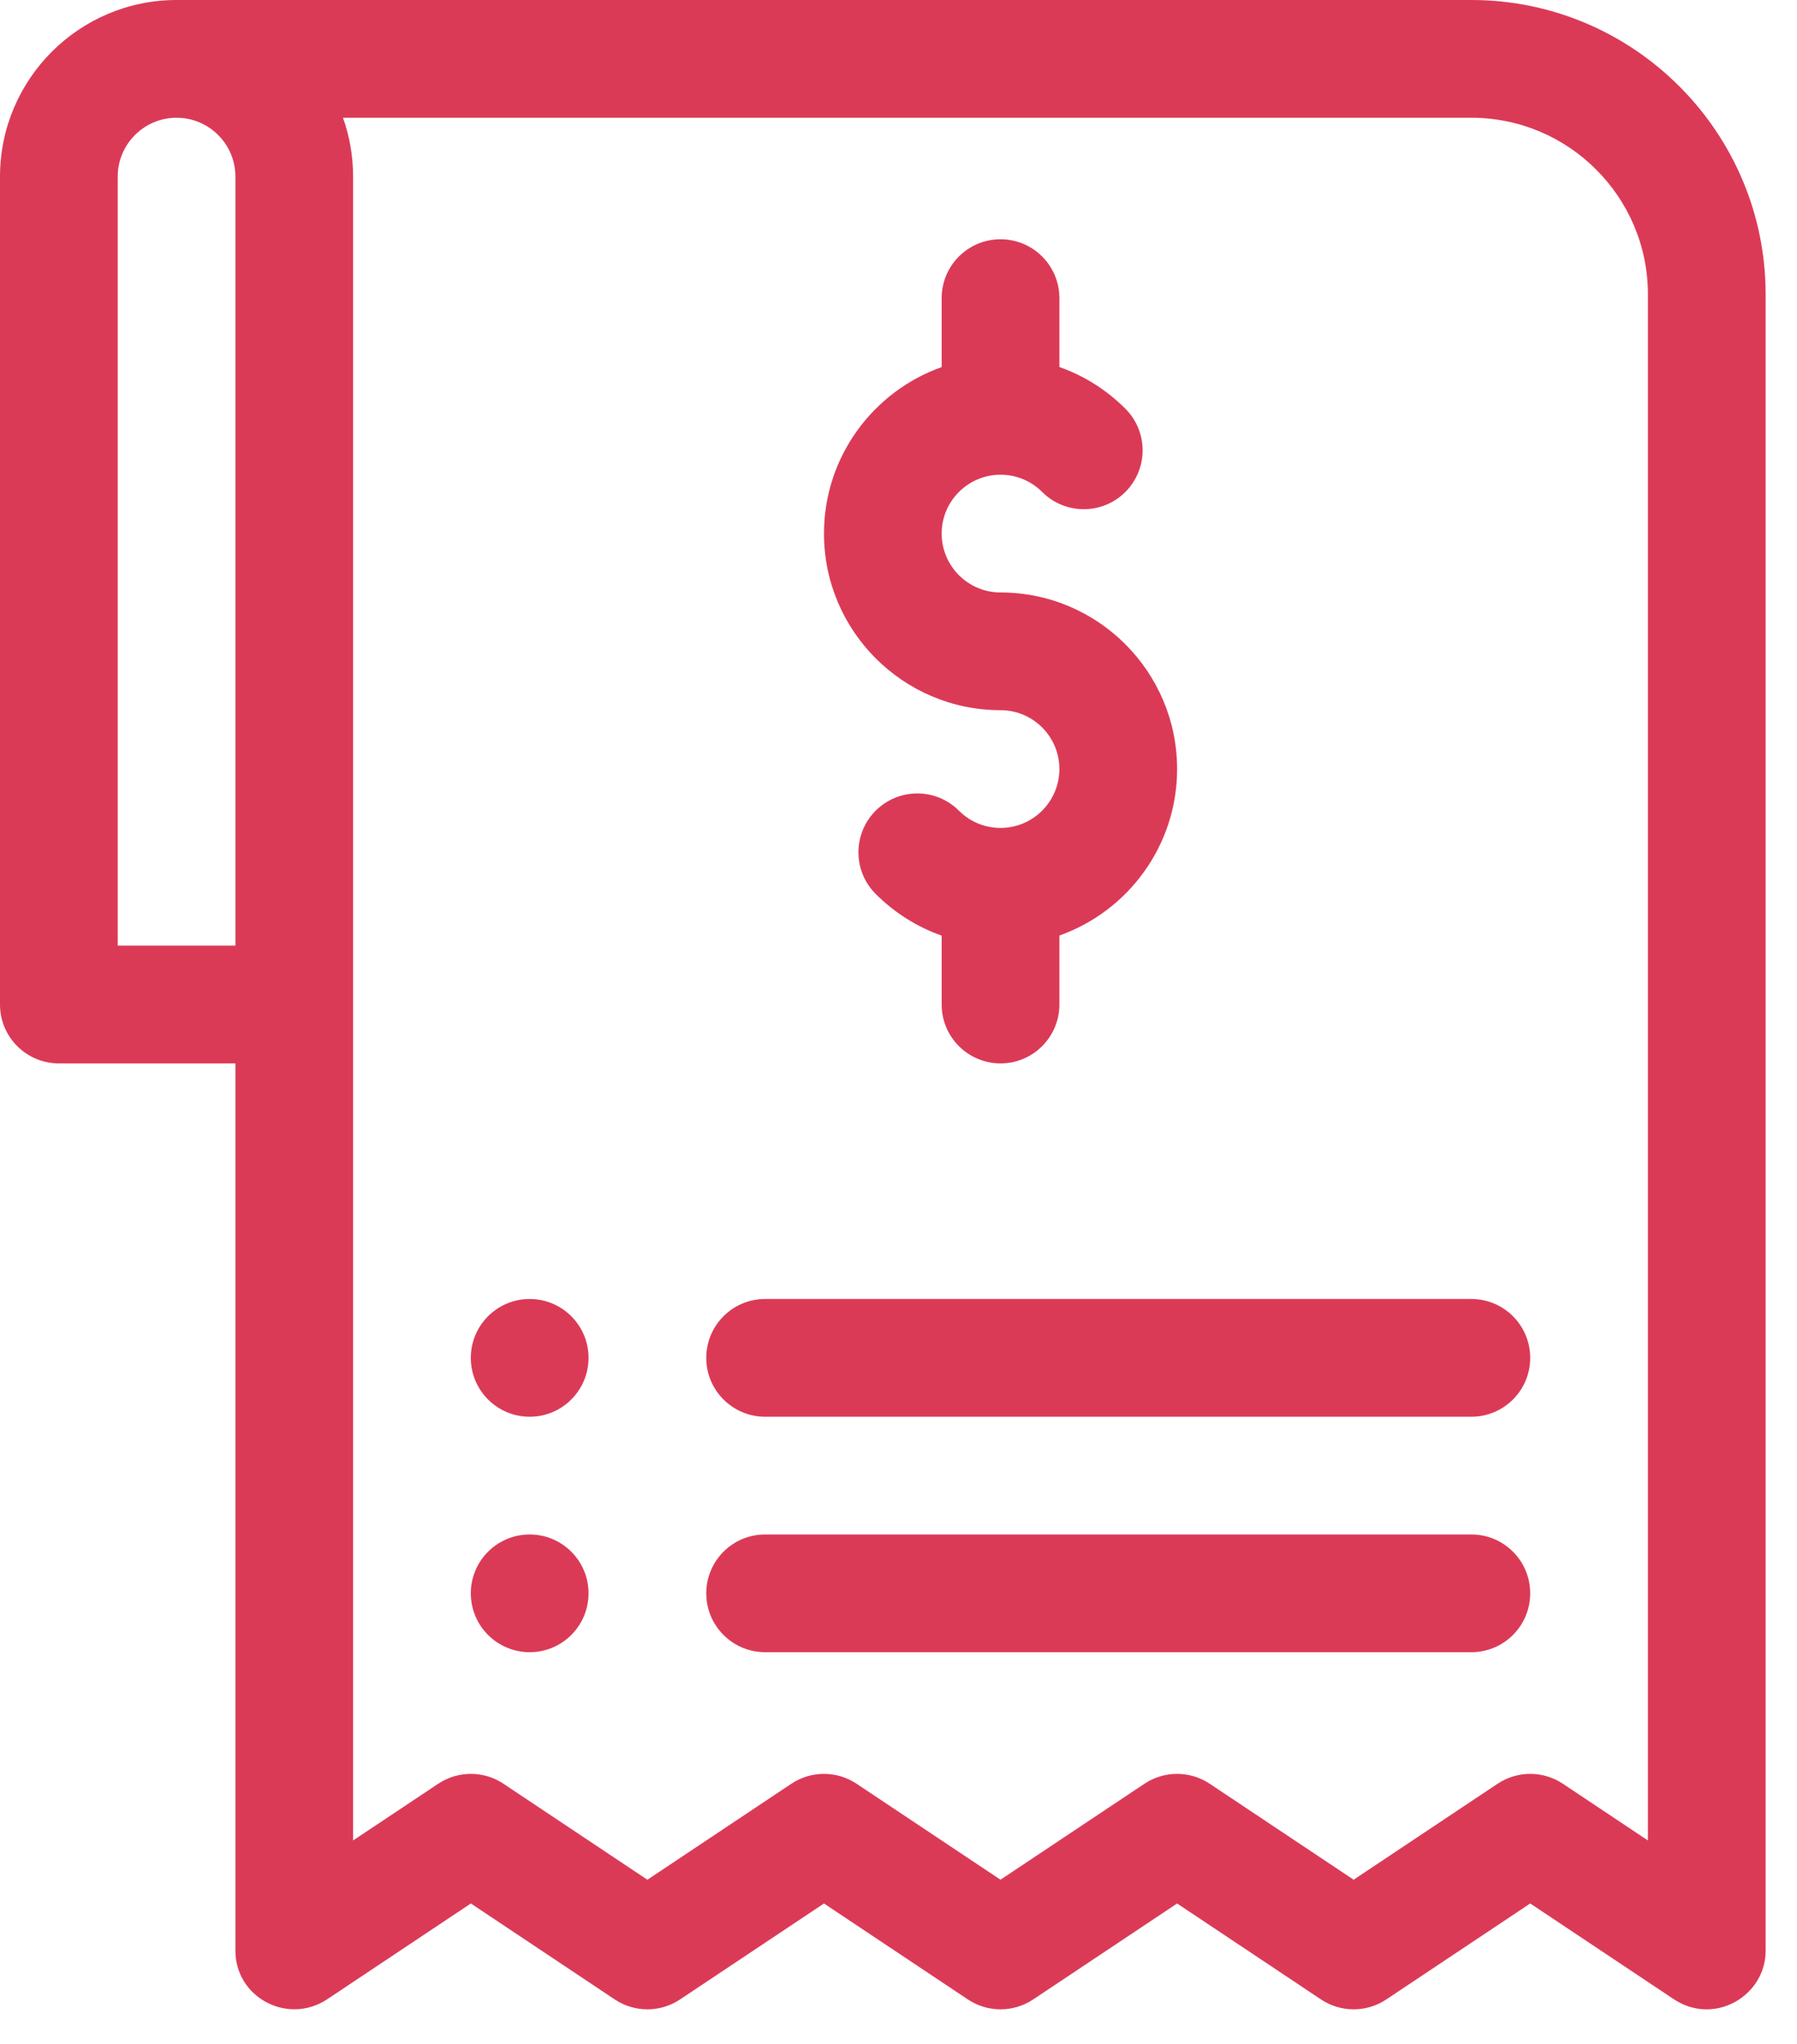
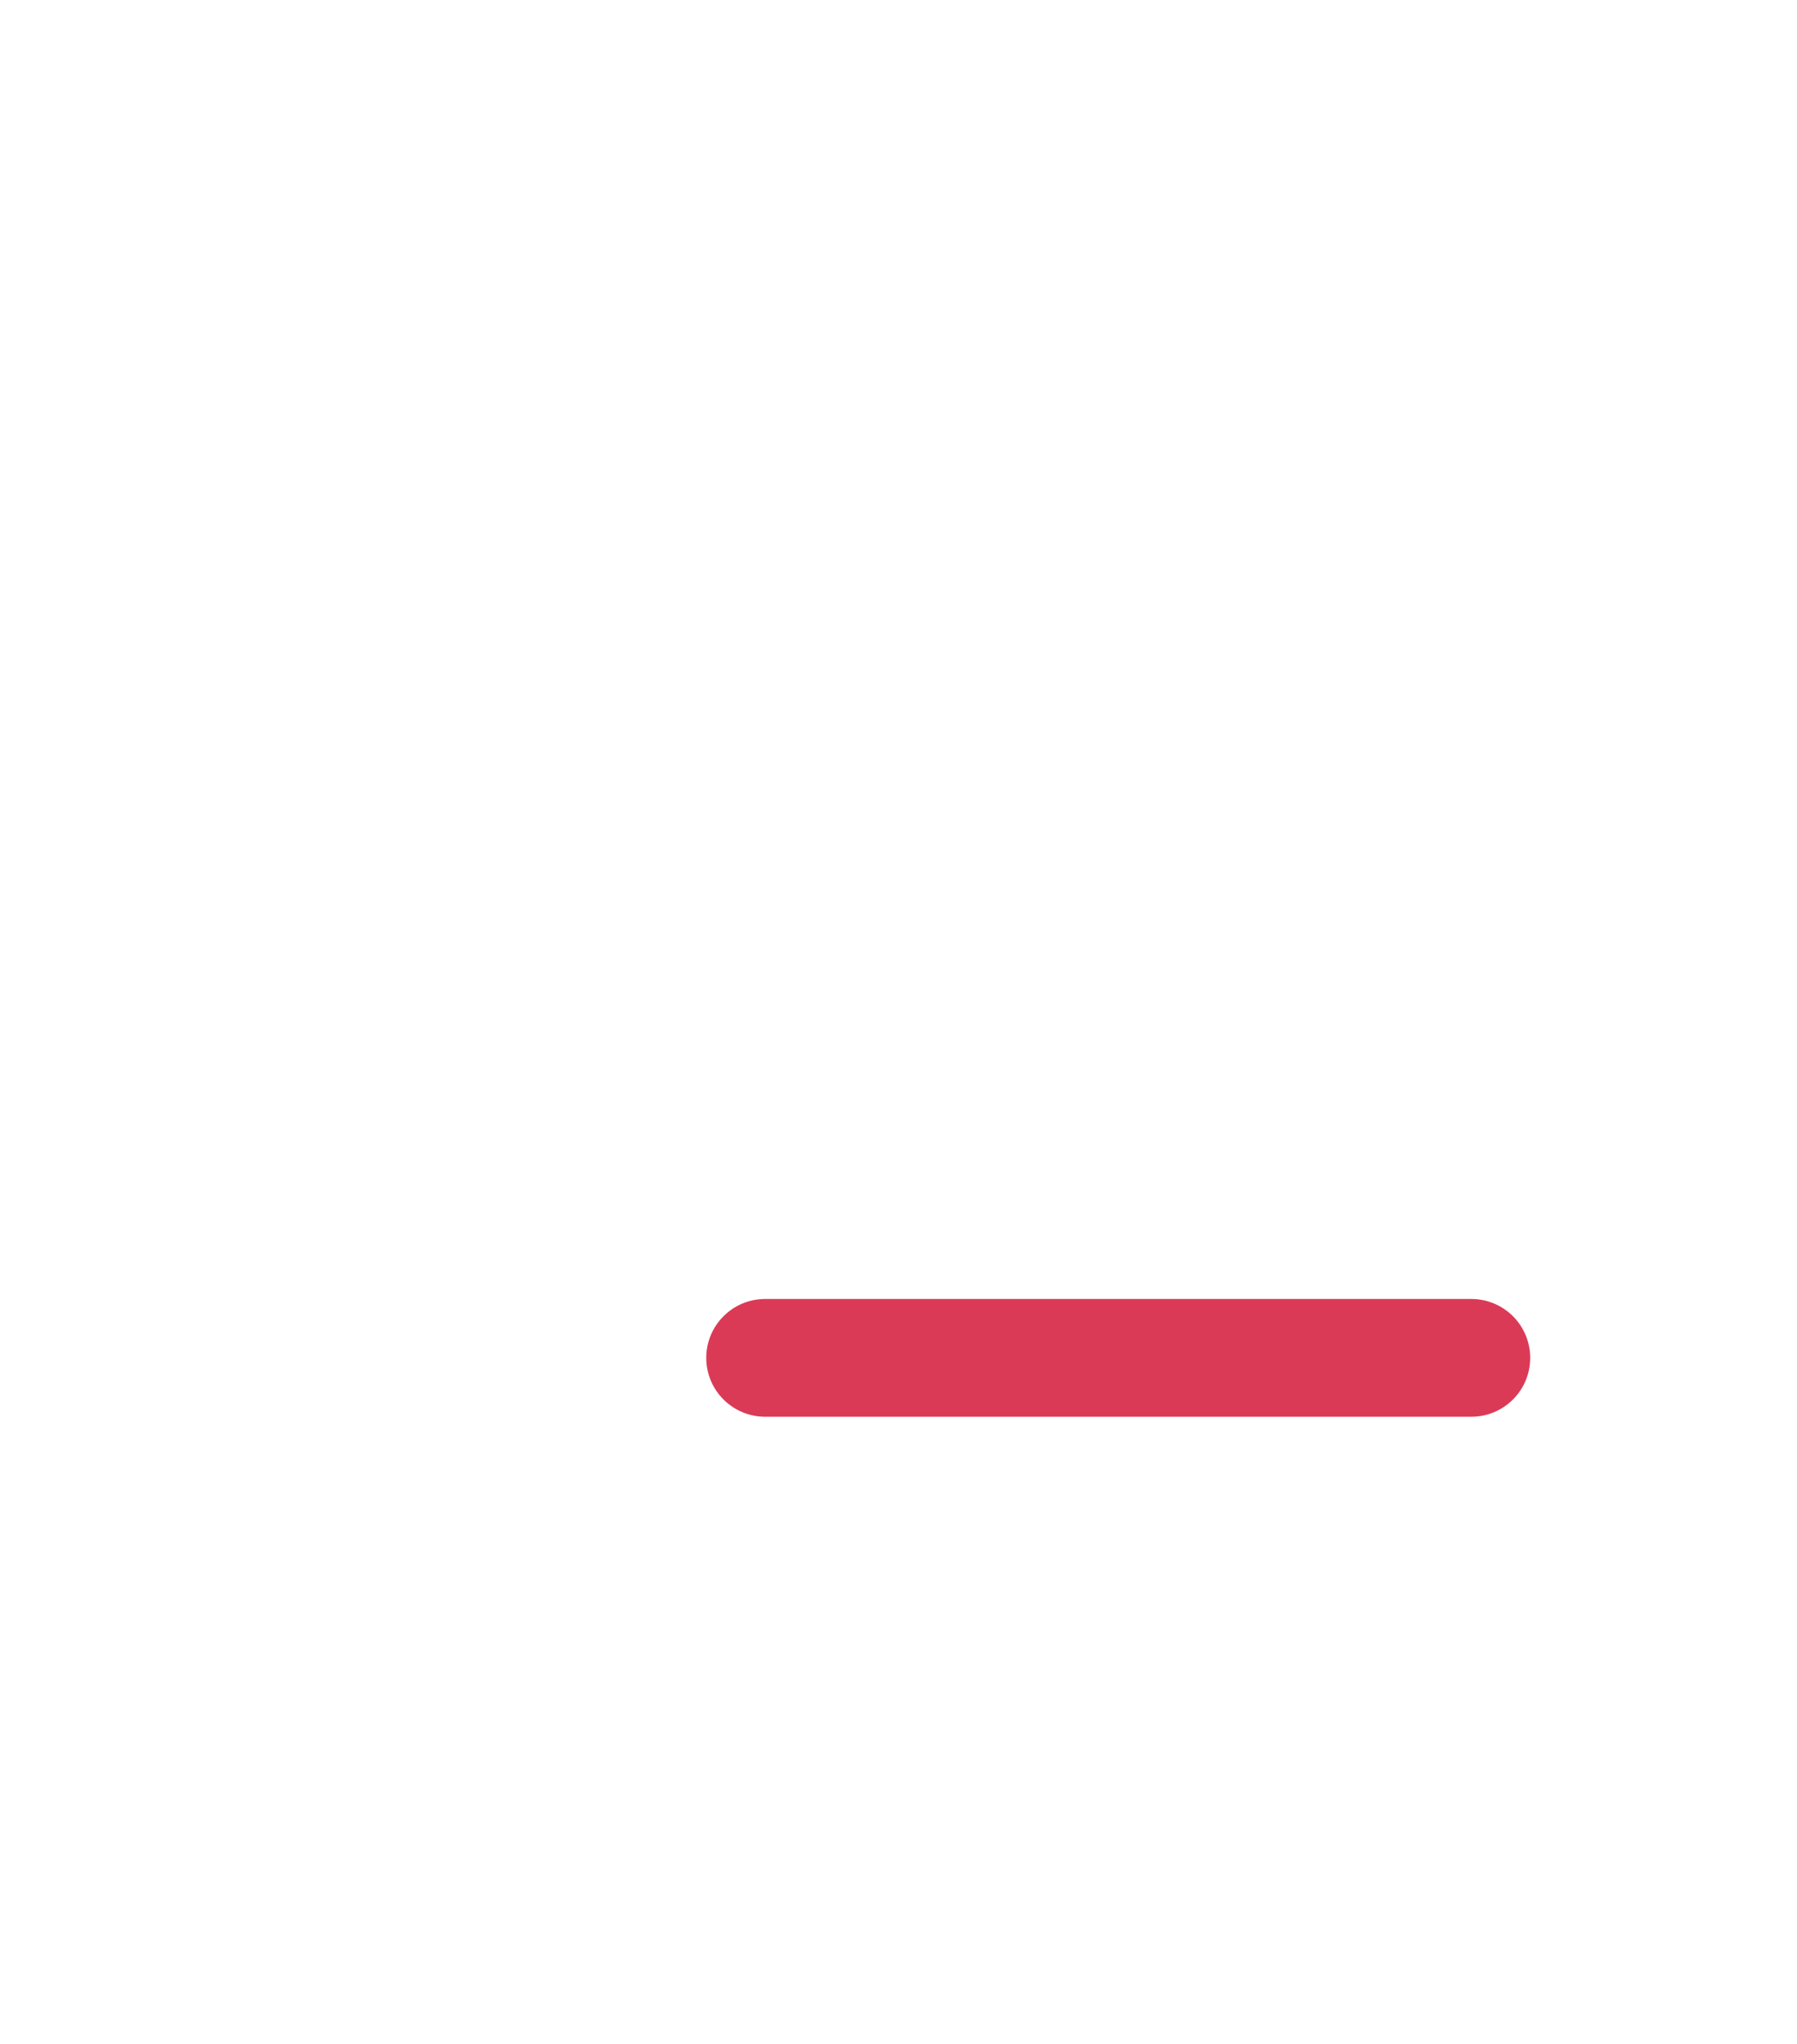
<svg xmlns="http://www.w3.org/2000/svg" width="51" height="58" viewBox="0 0 51 58" fill="none">
-   <path d="M28.396 20.151C29.317 20.151 30.066 20.9 30.066 21.821C30.066 22.742 29.317 23.492 28.396 23.492C27.95 23.492 27.53 23.318 27.215 23.003C26.563 22.35 25.505 22.35 24.852 23.003C24.2 23.655 24.2 24.712 24.852 25.365C25.39 25.902 26.029 26.302 26.725 26.548V28.503C26.725 29.425 27.473 30.173 28.396 30.173C29.318 30.173 30.066 29.425 30.066 28.503V26.545C32.01 25.856 33.407 23.999 33.407 21.821C33.407 19.058 31.159 16.811 28.396 16.811C27.475 16.811 26.725 16.061 26.725 15.14C26.725 14.219 27.475 13.47 28.396 13.47C28.842 13.47 29.261 13.644 29.577 13.959C30.229 14.611 31.287 14.611 31.939 13.959C32.591 13.307 32.591 12.249 31.939 11.597C31.401 11.059 30.763 10.659 30.066 10.414V8.459C30.066 7.536 29.318 6.789 28.396 6.789C27.473 6.789 26.725 7.536 26.725 8.459V10.416C24.781 11.106 23.385 12.963 23.385 15.14C23.385 17.903 25.633 20.151 28.396 20.151Z" fill="#DB3A57" />
  <path d="M41.758 36.858H21.714C20.792 36.858 20.044 37.606 20.044 38.529C20.044 39.451 20.792 40.199 21.714 40.199H41.758C42.681 40.199 43.428 39.451 43.428 38.529C43.428 37.606 42.681 36.858 41.758 36.858Z" fill="#DB3A57" />
-   <path d="M41.758 43.54H21.714C20.792 43.54 20.044 44.287 20.044 45.21C20.044 46.132 20.792 46.88 21.714 46.88H41.758C42.681 46.88 43.428 46.132 43.428 45.21C43.428 44.287 42.681 43.54 41.758 43.54Z" fill="#DB3A57" />
-   <path d="M41.758 0H5.011C2.248 0 0 2.248 0 5.011V28.503C0 29.425 0.748 30.173 1.67 30.173H6.681V55.331C6.665 56.664 8.156 57.475 9.288 56.727L13.363 54.01L17.447 56.733C18.008 57.107 18.739 57.107 19.3 56.733L23.385 54.01L27.469 56.733C28.03 57.107 28.761 57.107 29.322 56.733L33.407 54.01L37.491 56.733C38.052 57.107 38.783 57.107 39.344 56.733L43.429 54.01L47.504 56.727C48.667 57.496 50.126 56.617 50.11 55.331V8.352C50.109 3.747 46.363 0 41.758 0ZM6.681 26.832H3.341V5.011C3.341 4.09 4.09 3.341 5.011 3.341C5.932 3.341 6.681 4.09 6.681 5.011V26.832ZM46.769 52.222L44.355 50.613C43.794 50.239 43.063 50.239 42.502 50.613L38.417 53.336L34.333 50.613C33.772 50.239 33.041 50.239 32.48 50.613L28.395 53.336L24.311 50.613C23.75 50.239 23.019 50.239 22.458 50.613L18.373 53.336L14.289 50.613C13.728 50.239 12.997 50.239 12.436 50.613L10.021 52.222V28.503V5.011C10.021 4.425 9.92 3.863 9.734 3.341H41.758C44.52 3.341 46.769 5.589 46.769 8.352V52.222H46.769Z" fill="#DB3A57" />
-   <path d="M15.033 46.88C15.955 46.88 16.703 46.132 16.703 45.21C16.703 44.287 15.955 43.54 15.033 43.54C14.11 43.54 13.362 44.287 13.362 45.21C13.362 46.132 14.11 46.88 15.033 46.88Z" fill="#DB3A57" />
-   <path d="M15.033 40.199C15.955 40.199 16.703 39.451 16.703 38.529C16.703 37.606 15.955 36.858 15.033 36.858C14.11 36.858 13.362 37.606 13.362 38.529C13.362 39.451 14.11 40.199 15.033 40.199Z" fill="#DB3A57" />
</svg>